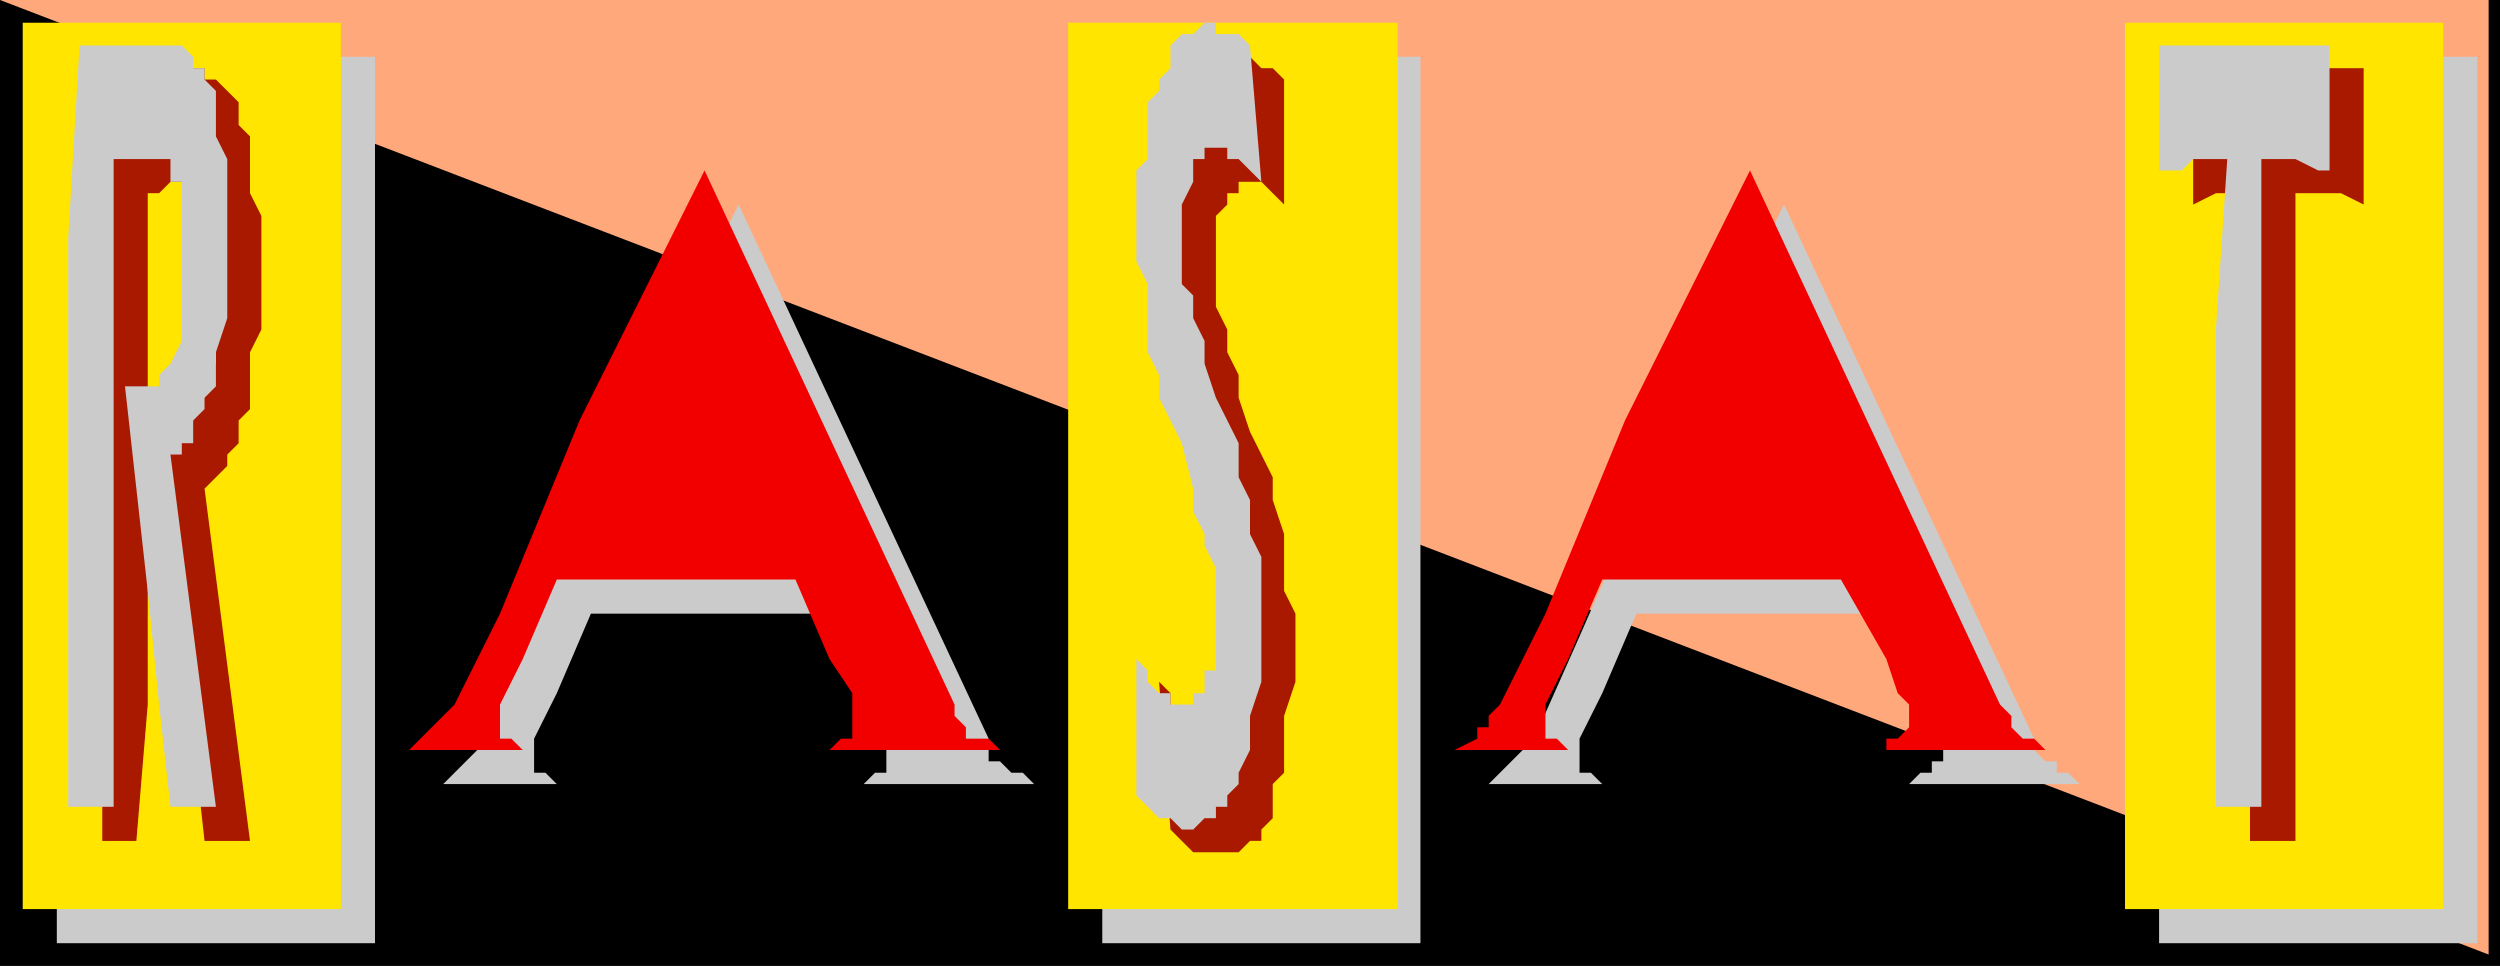
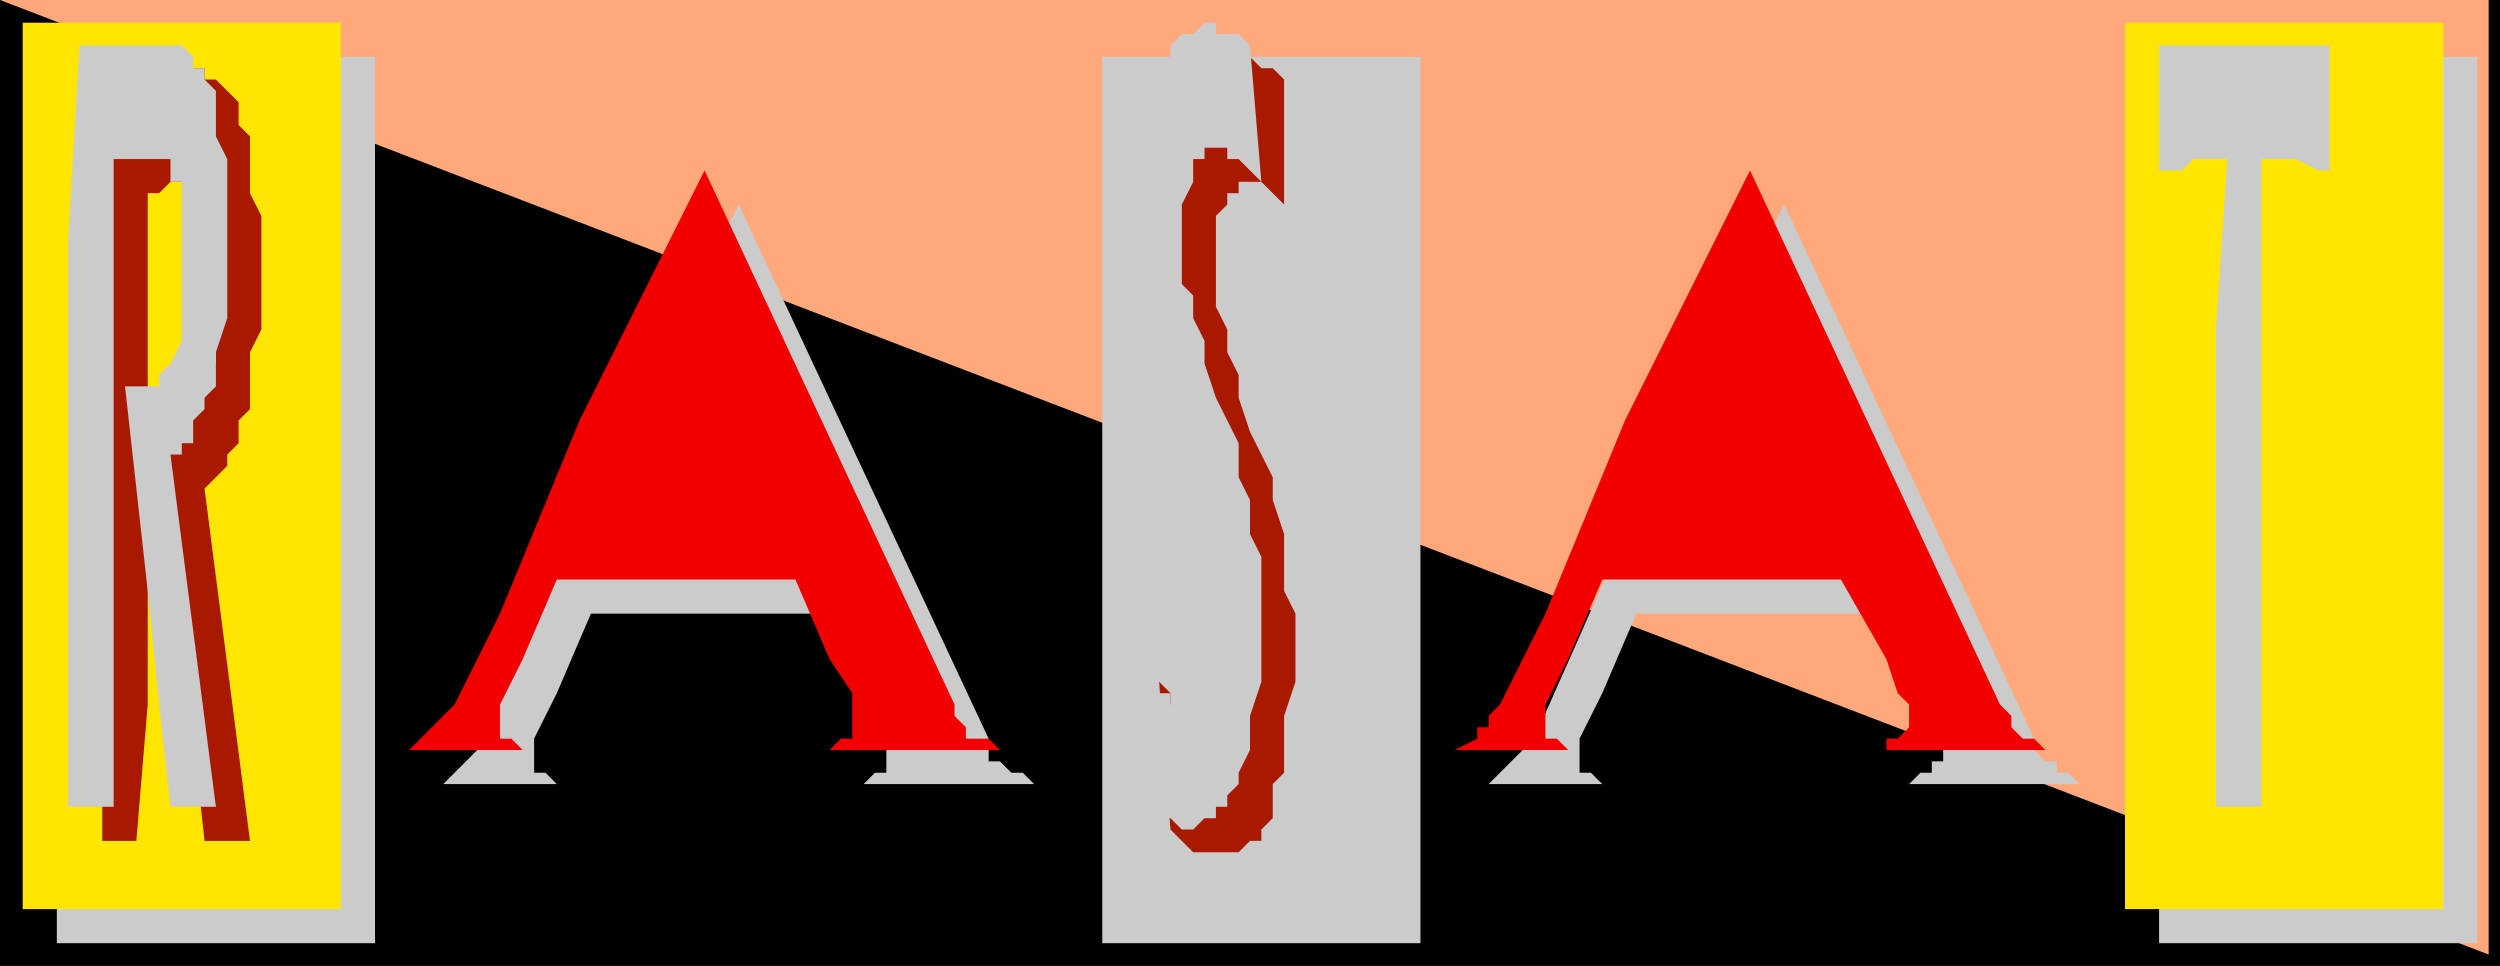
<svg xmlns="http://www.w3.org/2000/svg" width="140.8" height="54.4" fill-rule="evenodd" stroke-linecap="round" preserveAspectRatio="none" viewBox="0 0 220 85">
  <style>.pen2{stroke:none}.brush3{fill:#cbcbcb}.brush4{fill:#f20000}.brush5{fill:#ffe500}.brush6{fill:#a81900}</style>
  <path d="M0 0h220v85H0z" class="pen2" style="fill:#000" />
  <path d="m0 0 219 84V0H0z" class="pen2" style="fill:#ffa87c" />
  <path d="M65 18 54 40l-8 16-4 9v1l-1 1-1 1-1 1h10l-1-1h-1v-3l2-4 3-7h21l3 7 1 3 1 1v3h-1l-1 1h15l-1-1h-1l-1-1h-1v-2L65 18z" class="pen2 brush3" />
  <path d="m53 51 6-14 3-7 3 7 6 14H53zm104-33-11 22-7 16-4 9-1 1-1 1-1 1-1 1h10l-1-1h-1v-3l2-4 3-7h21l4 7 1 3v1l1 1v1h-1v1h-1l-1 1h15l-1-1h-1v-1h-1l-1-1v-1l-22-47z" class="pen2 brush3" />
  <path d="m146 51 6-14 3-7 3 7 6 14h-18zM5 5h28v78H5zm92 0h28v78H97zm93 0h28v78h-28z" class="pen2 brush3" />
  <path d="M62 15 51 37l-7 17-4 8-1 1-1 1-1 1-1 1h10l-1-1h-1v-3l2-4 3-7h21l3 7 2 3v4h-1l-1 1h15l-1-1h-2v-1l-1-1v-1L62 15z" class="pen2 brush4" />
  <path d="m50 48 6-13 3-8 3 7 7 14H50zm104-33-11 22-7 17-4 8-1 1v1h-1v1l-2 1h10l-1-1h-1v-3l2-4 3-7h21l4 7 1 3 1 1v2l-1 1h-1v1h14l-1-1h-1l-1-1v-1l-1-1-22-47z" class="pen2 brush4" />
-   <path d="m143 48 6-13 3-8 3 7 6 14h-18z" class="pen2 brush4" />
  <path d="M2 2h28v78H2z" class="pen2 brush5" />
  <path d="m18 43 1-1 1-1v-1l1-1v-2l1-1v-5l1-2V19l-1-2v-5l-1-1V9l-1-1-1-1h-1V6H9v68h3l1-12V17h1l1-1h1l1 1h1v2l1 1v12l-1 1v2l-1 1v1h-3l2 18 1 10 1 9h4l-4-31z" class="pen2 brush6" />
-   <path d="M94 2h29v78H94z" class="pen2 brush5" />
  <path d="m113 7-1-1h-1l-1-1h-2l-1 1-1 1v1h-1v3l-1 1v3l-1 1v12l1 2v3l1 3v2l1 4 2 4v2l1 1v4l1 2v5l-1 1v2l-1 1-1 1h-1v-1h-1v-1h-1l-1-1v-1l-1-1 1 13 1 1 1 1h4l1-1h1v-1l1-1v-3l1-1v-5l1-3v-6l-1-2v-5l-1-3v-2l-2-4-1-3v-2l-1-2v-2l-1-2v-8l1-1v-1h1v-1h2l1 1 1 1v1V7z" class="pen2 brush6" />
  <path d="M187 2h28v78h-28z" class="pen2 brush5" />
-   <path d="M193 6v12l2-1h3v57h4V17h4l2 1V6h-15z" class="pen2 brush6" />
  <path d="M15 40h1v-1h1v-2l1-1v-1l1-1v-3l1-3V14l-1-2V8l-1-1V6h-1V5l-1-1H7L6 21v50h4V14h5v2h1v14l-1 2-1 1v1h-3l2 18 1 10 1 9h4l-4-31zm95-36-1-1h-2V2h-1l-1 1h-1l-1 1v2l-1 1v1l-1 1v5l-1 1v8l1 2v6l1 2v2l2 4 1 4v2l1 2v1l1 2v9h-1v2h-1v1h-2v-1h-1l-1-1v-1l-1-1v-1 13l1 1 1 1h1l1 1h1l1-1h1v-1h1v-1l1-1v-1l1-2v-3l1-3V49l-1-2v-3l-1-2v-3l-2-4-1-3v-2l-1-2v-2l-1-1v-7l1-2v-2h1v-1h2v1h1l1 1 1 1-1-12zm80 0v11h2l1-1h3l-1 15v42h4V14h3l2 1h1V4h-15z" class="pen2 brush3" />
</svg>